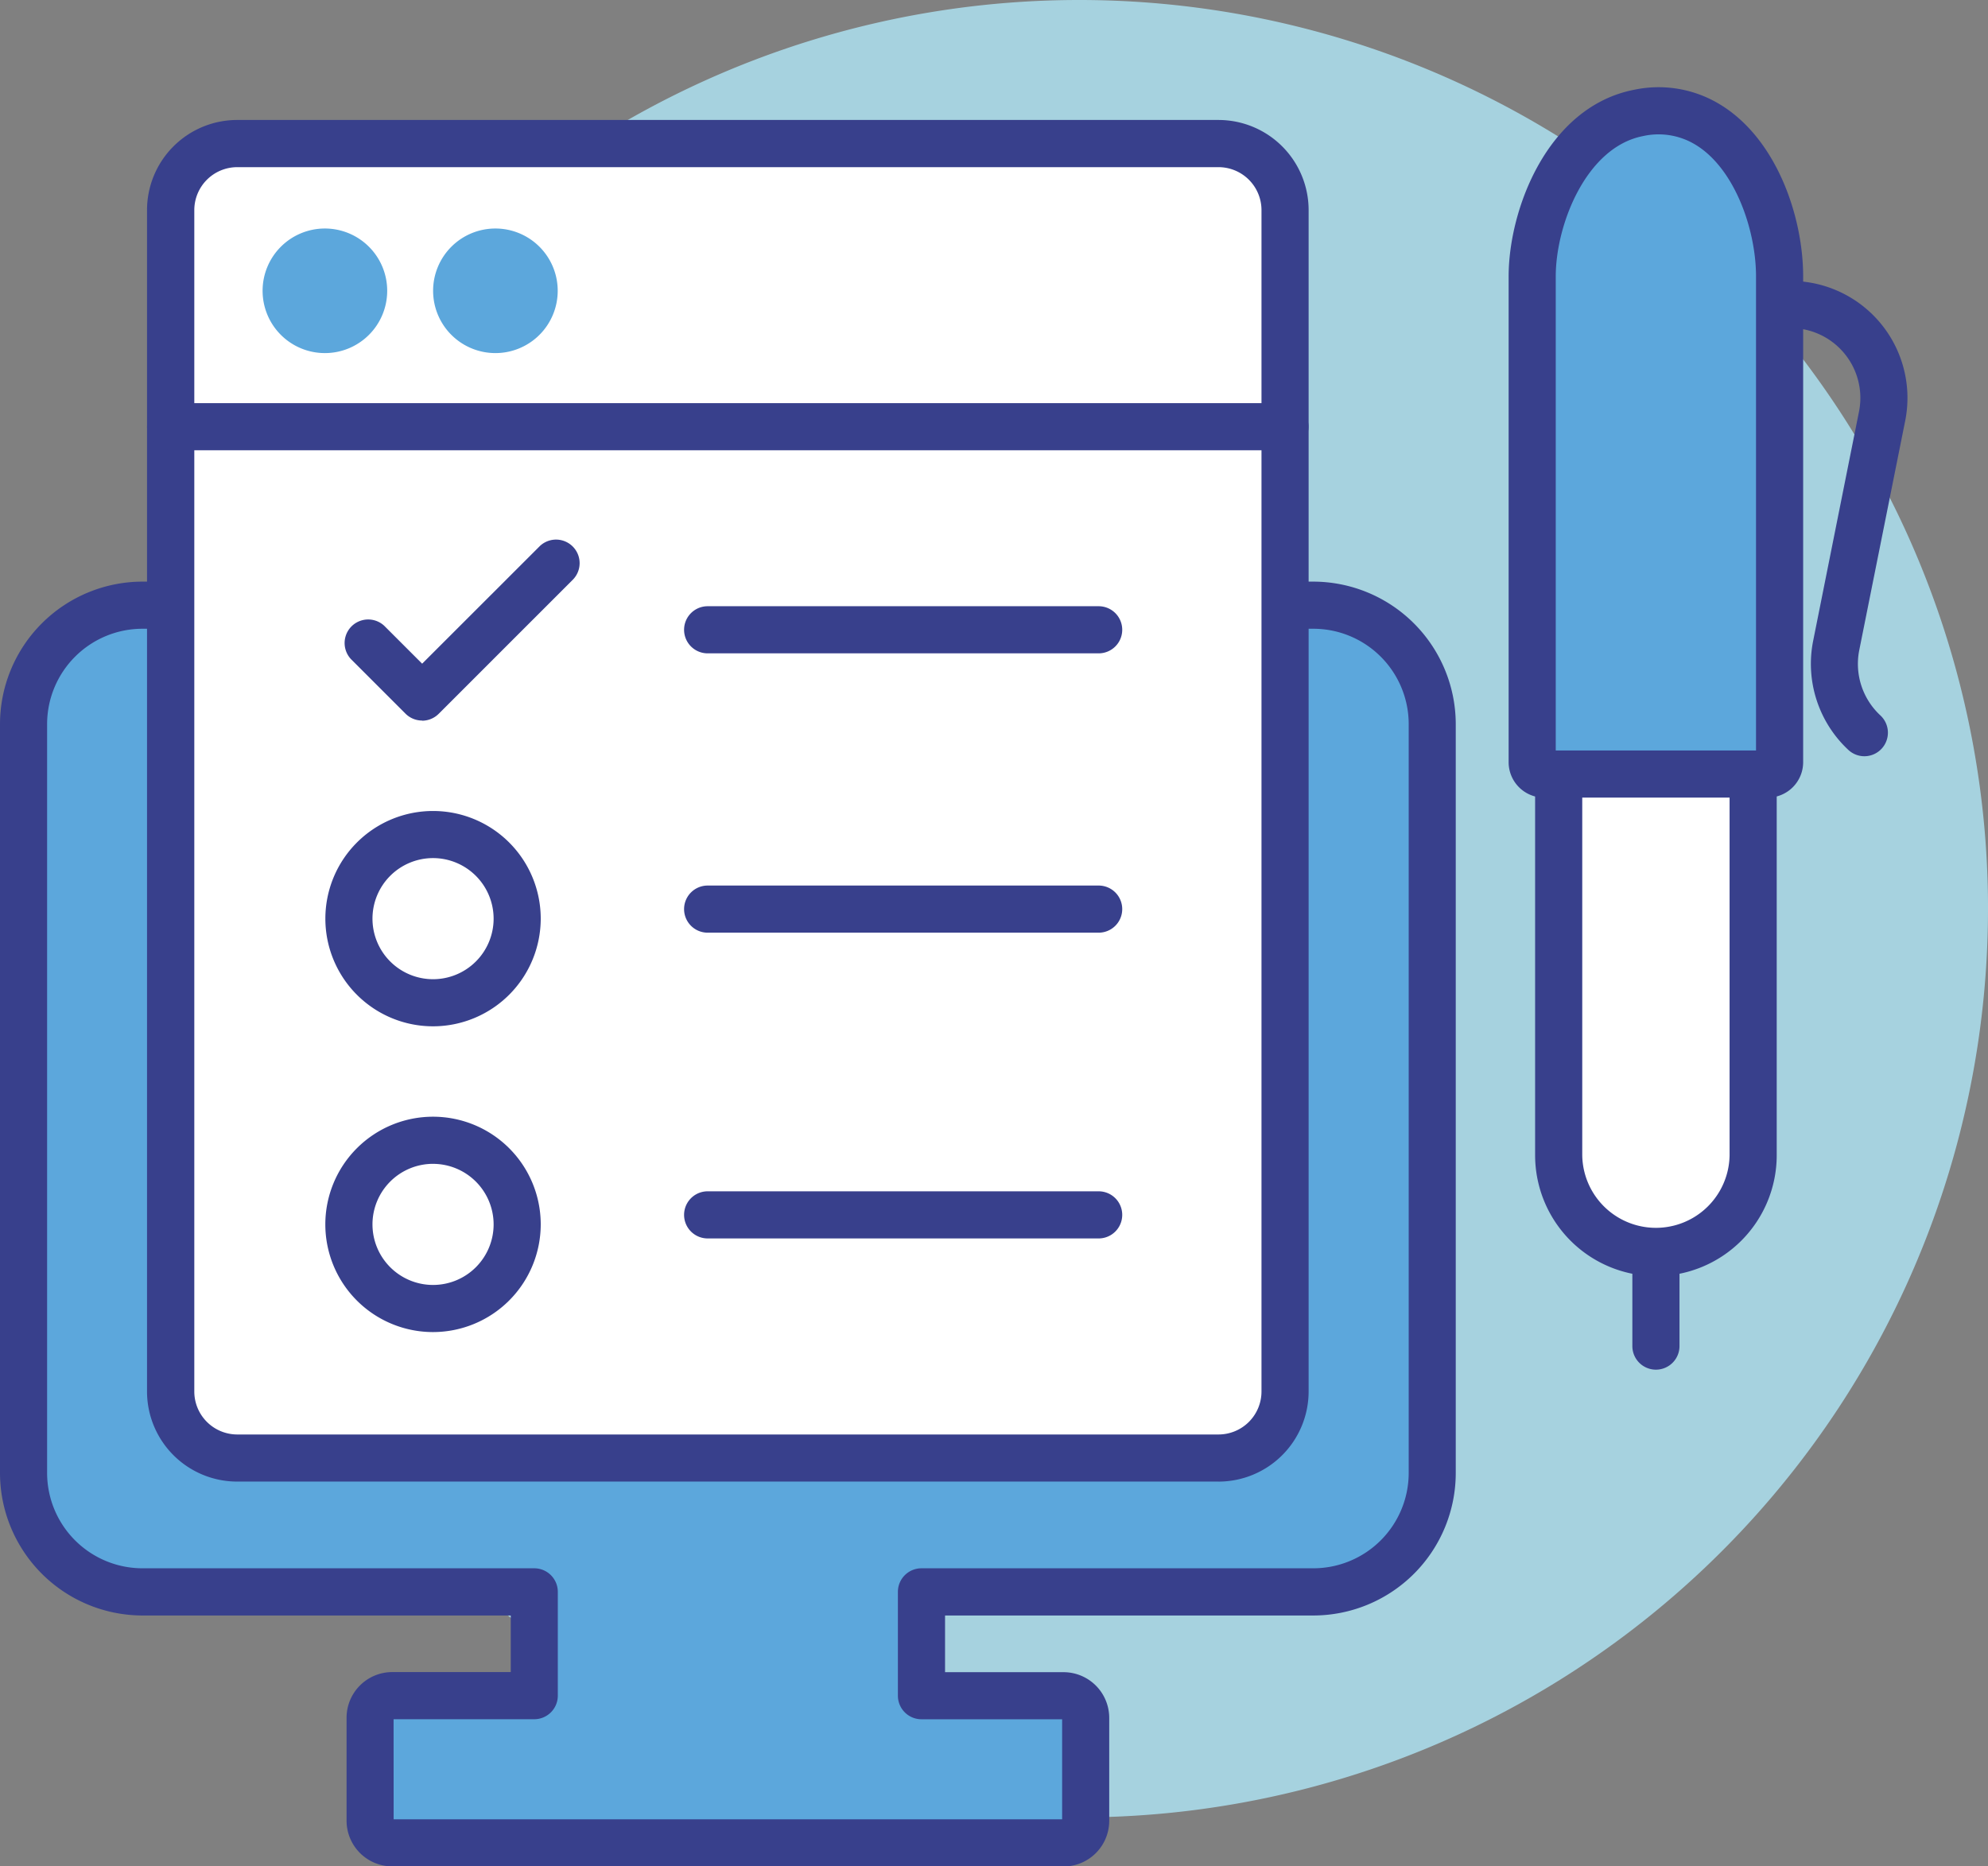
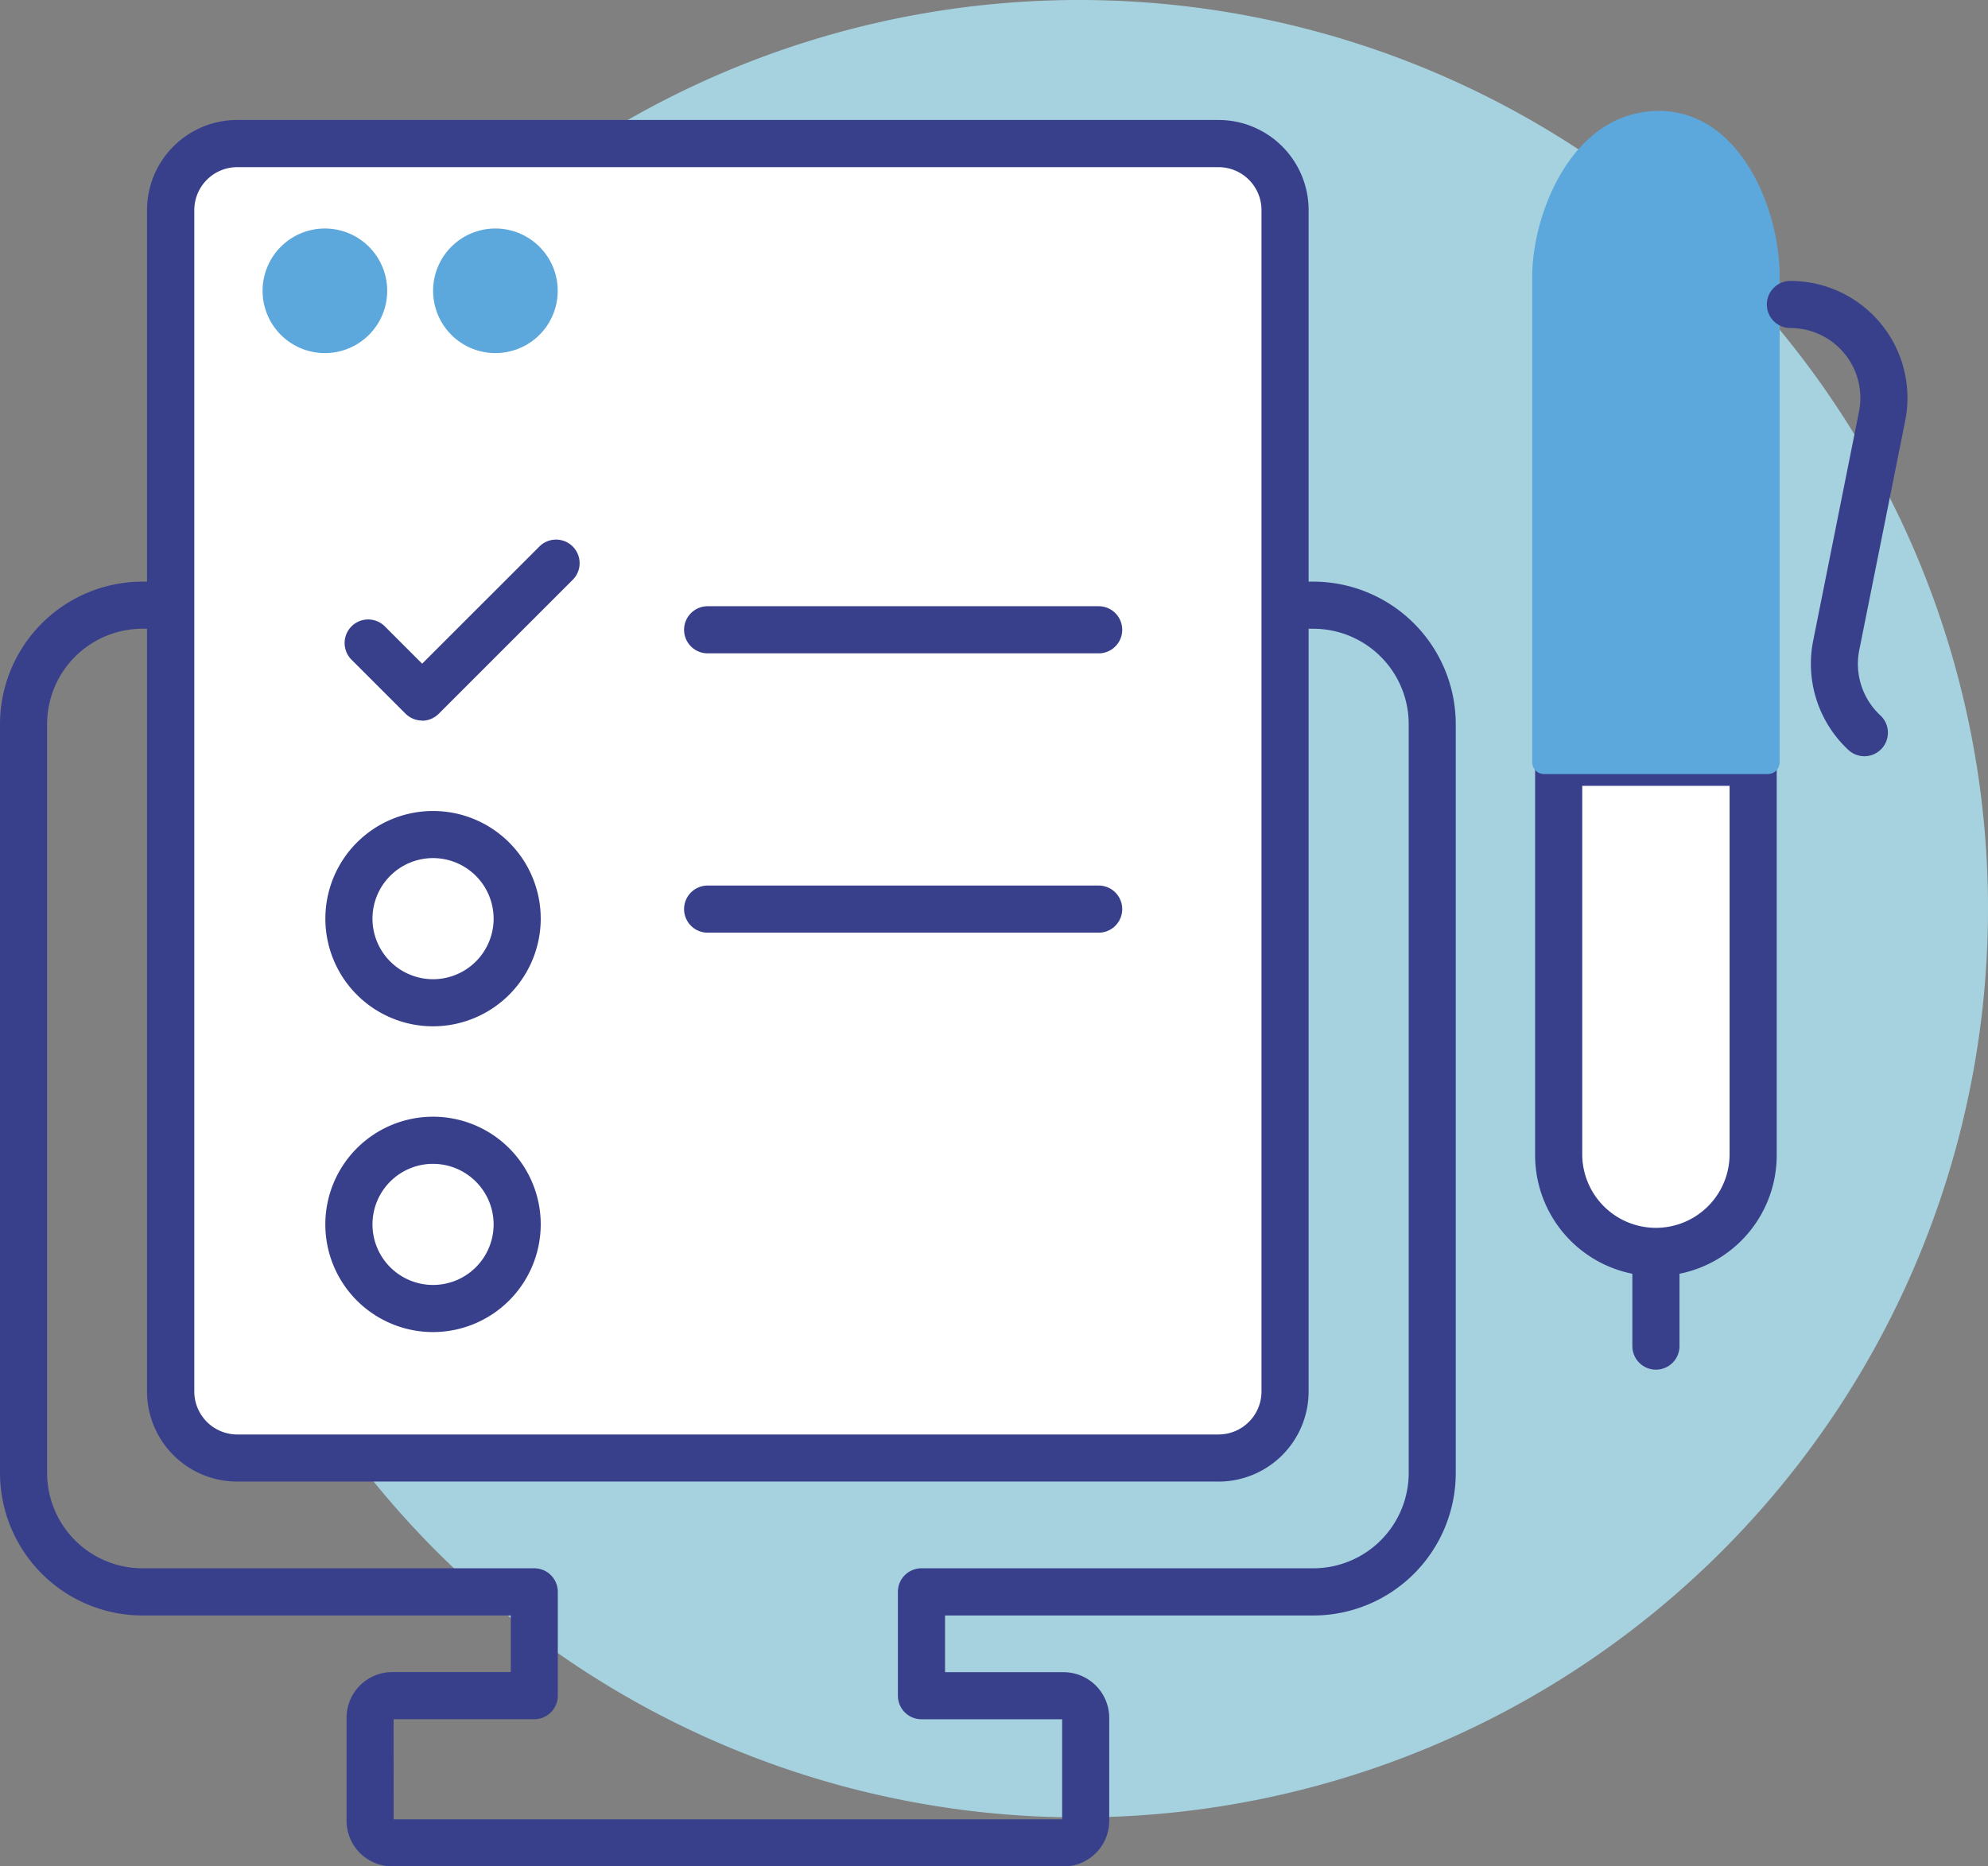
<svg xmlns="http://www.w3.org/2000/svg" id="Group_105" data-name="Group 105" width="97.516" height="91.567" viewBox="0 0 97.516 91.567">
  <rect x="0" y="0" width="97.516" height="91.567" fill="#808080" stroke="none" />
  <defs>
    <clipPath id="clip-path">
      <rect id="Rectangle_165" data-name="Rectangle 165" width="97.516" height="91.567" fill="none" />
    </clipPath>
  </defs>
  <g id="Group_92" data-name="Group 92" clip-path="url(#clip-path)">
    <path id="Path_501" data-name="Path 501" d="M103.617 44.582A44.582 44.582.0 1159.036.0a44.581 44.581.0 0144.582 44.582" transform="translate(-6.101)" fill="#a6d2df" />
-     <path id="Path_502" data-name="Path 502" d="M65.264 51.377H7.832A5.849 5.849.0 002 57.209V93.953a5.849 5.849.0 005.832 5.832H27.05v5.092H20.082A1.084 1.084.0 0019 105.961v5.052a1.084 1.084.0 001.085 1.084H53.014a1.084 1.084.0 001.084-1.084v-5.052a1.084 1.084.0 00-1.084-1.084H46.045V99.785H65.264A5.849 5.849.0 0071.1 93.953V57.209a5.849 5.849.0 00-5.832-5.832" transform="translate(-0.844 -21.686)" fill="#5ca7dc" />
    <path id="Path_503" data-name="Path 503" d="M52.17 112.409H19.237A2.243 2.243.0 0117 110.168v-5.052a2.242 2.242.0 012.241-2.24h5.813V100.1H6.988A7 7 0 010 93.109V56.364a7 7 0 016.987-6.987H64.42a7 7 0 016.988 6.987V93.109A6.994 6.994.0 0164.42 100.1H46.357v2.781H52.17a2.242 2.242.0 012.24 2.24v5.052a2.242 2.242.0 01-2.24 2.241M19.309 110.1H52.1v-4.909H45.2a1.156 1.156.0 01-1.156-1.156V98.94A1.156 1.156.0 0145.2 97.784H64.42A4.681 4.681.0 0069.1 93.109V56.364a4.681 4.681.0 00-4.676-4.675H6.987a4.681 4.681.0 00-4.676 4.675V93.109a4.681 4.681.0 004.676 4.675H26.206a1.156 1.156.0 011.156 1.156v5.093a1.156 1.156.0 01-1.156 1.156h-6.9z" transform="translate(0 -20.842)" fill="#38408c" />
    <path id="Path_504" data-name="Path 504" d="M65.886 12.186H17.747a3.263 3.263.0 00-3.263 3.263V73.413a3.263 3.263.0 003.263 3.263H65.886a3.263 3.263.0 003.263-3.263V15.449a3.263 3.263.0 00-3.263-3.263" transform="translate(-6.114 -5.144)" fill="#fff" />
    <path id="Path_505" data-name="Path 505" d="M65.041 76.987H16.9a4.424 4.424.0 01-4.419-4.419V14.6A4.424 4.424.0 0116.9 10.185H65.041A4.424 4.424.0 0169.46 14.6V72.569a4.424 4.424.0 01-4.419 4.419M16.9 12.5a2.109 2.109.0 00-2.1 2.1V72.569a2.109 2.109.0 002.1 2.107H65.041a2.109 2.109.0 002.107-2.107V14.6a2.109 2.109.0 00-2.107-2.1z" transform="translate(-5.269 -4.299)" fill="#38408c" />
    <line id="Line_43" data-name="Line 43" x2="54.664" transform="translate(8.37 20.934)" fill="#fff" />
-     <path id="Path_506" data-name="Path 506" d="M68.3 36.535H13.639a1.156 1.156.0 010-2.312H68.3a1.156 1.156.0 010 2.312" transform="translate(-5.269 -14.445)" fill="#38408c" />
    <path id="Path_507" data-name="Path 507" d="M37.875 74.973a4.127 4.127.0 11-4.127-4.127 4.127 4.127.0 014.127 4.127" transform="translate(-12.503 -29.903)" fill="#fff" />
    <path id="Path_508" data-name="Path 508" d="M32.9 79.411a5.282 5.282.0 115.283-5.282A5.288 5.288.0 0132.9 79.411m0-8.253a2.971 2.971.0 102.972 2.971A2.974 2.974.0 0032.9 71.158" transform="translate(-11.659 -29.059)" fill="#38408c" />
    <path id="Path_509" data-name="Path 509" d="M33.034 54.665h0a1.156 1.156.0 01-.817-.339l-2.673-2.673a1.156 1.156.0 011.634-1.634l1.856 1.856L38.812 46.1a1.156 1.156.0 011.634 1.634l-6.6 6.6a1.156 1.156.0 01-.817.339" transform="translate(-12.327 -19.314)" fill="#38408c" />
    <path id="Path_510" data-name="Path 510" d="M78.4 53.776H59.22a1.156 1.156.0 110-2.312H78.4a1.156 1.156.0 010 2.312" transform="translate(-24.508 -21.722)" fill="#38408c" />
    <path id="Path_511" data-name="Path 511" d="M78.4 77.49H59.22a1.156 1.156.0 110-2.312H78.4a1.156 1.156.0 010 2.312" transform="translate(-24.508 -31.732)" fill="#38408c" />
    <path id="Path_512" data-name="Path 512" d="M37.875 100.93A4.127 4.127.0 1133.748 96.8a4.127 4.127.0 014.127 4.127" transform="translate(-12.503 -40.86)" fill="#fff" />
    <path id="Path_513" data-name="Path 513" d="M32.9 105.368a5.283 5.283.0 115.283-5.283 5.289 5.289.0 01-5.283 5.283m0-8.254a2.971 2.971.0 102.972 2.971A2.974 2.974.0 0032.9 97.115" transform="translate(-11.659 -40.015)" fill="#38408c" />
-     <path id="Path_514" data-name="Path 514" d="M78.4 103.447H59.22a1.156 1.156.0 110-2.312H78.4a1.156 1.156.0 010 2.312" transform="translate(-24.508 -42.688)" fill="#38408c" />
    <path id="Path_515" data-name="Path 515" d="M42.874 22.457A3.056 3.056.0 1139.818 19.4a3.056 3.056.0 013.056 3.056" transform="translate(-15.517 -8.189)" fill="#5ca7dc" />
    <path id="Path_516" data-name="Path 516" d="M28.4 22.457A3.056 3.056.0 1125.342 19.4 3.056 3.056.0 0128.4 22.457" transform="translate(-9.407 -8.189)" fill="#5ca7dc" />
    <path id="Path_517" data-name="Path 517" d="M141.258 63.705a.58.58.0 00-.58.58h-7.218a.58.58.0 00-1.16.0V83.571a4.769 4.769.0 009.539.0V64.285a.58.58.0 00-.58-.58" transform="translate(-55.842 -26.889)" fill="#fff" />
    <path id="Path_518" data-name="Path 518" d="M136.225 88.652a5.933 5.933.0 01-5.926-5.925V63.441a1.735 1.735.0 013.03-1.156h5.791a1.735 1.735.0 013.03 1.156V82.727a5.932 5.932.0 01-5.925 5.925M132.611 64.6v18.13a3.614 3.614.0 007.227.0V64.6h-7.227z" transform="translate(-54.998 -26.045)" fill="#38408c" />
    <path id="Path_519" data-name="Path 519" d="M138.547 10.019a4.653 4.653.0 00-3.284-.5c-3.555.7-5.21 5.2-5.21 8.018V41.37a.579.579.0 00.58.58h10.976a.579.579.0 00.58-.58V17.536c0-2.708-1.251-6.159-3.641-7.517" transform="translate(-54.894 -3.974)" fill="#5ca7dc" />
-     <path id="Path_520" data-name="Path 520" d="M140.763 42.262H129.788a1.738 1.738.0 01-1.736-1.736V16.691c0-3.3 1.907-8.322 6.144-9.154a5.788 5.788.0 014.078.631c2.9 1.649 4.225 5.574 4.225 8.522V40.525a1.738 1.738.0 01-1.736 1.736m-10.4-2.312h9.824V16.691c0-2.315-1.071-5.384-3.056-6.512a3.485 3.485.0 00-2.49-.372c-2.791.547-4.278 4.35-4.278 6.885z" transform="translate(-54.05 -3.13)" fill="#38408c" />
    <path id="Path_521" data-name="Path 521" d="M154.755 47.17a1.152 1.152.0 01-.783-.306 5.772 5.772.0 01-1.734-5.343l2.251-11.258a3.427 3.427.0 00-3.361-4.1 1.156 1.156.0 01-.006-2.312h.006a5.739 5.739.0 015.627 6.864L154.5 41.975a3.449 3.449.0 001.036 3.19 1.156 1.156.0 01-.784 2.005" transform="translate(-63.301 -10.068)" fill="#38408c" />
    <path id="Path_522" data-name="Path 522" d="M139.709 111.235a1.156 1.156.0 01-1.156-1.156v-4.59a1.156 1.156.0 112.312.0v4.59a1.156 1.156.0 01-1.156 1.156" transform="translate(-58.482 -44.038)" fill="#38408c" />
  </g>
</svg>